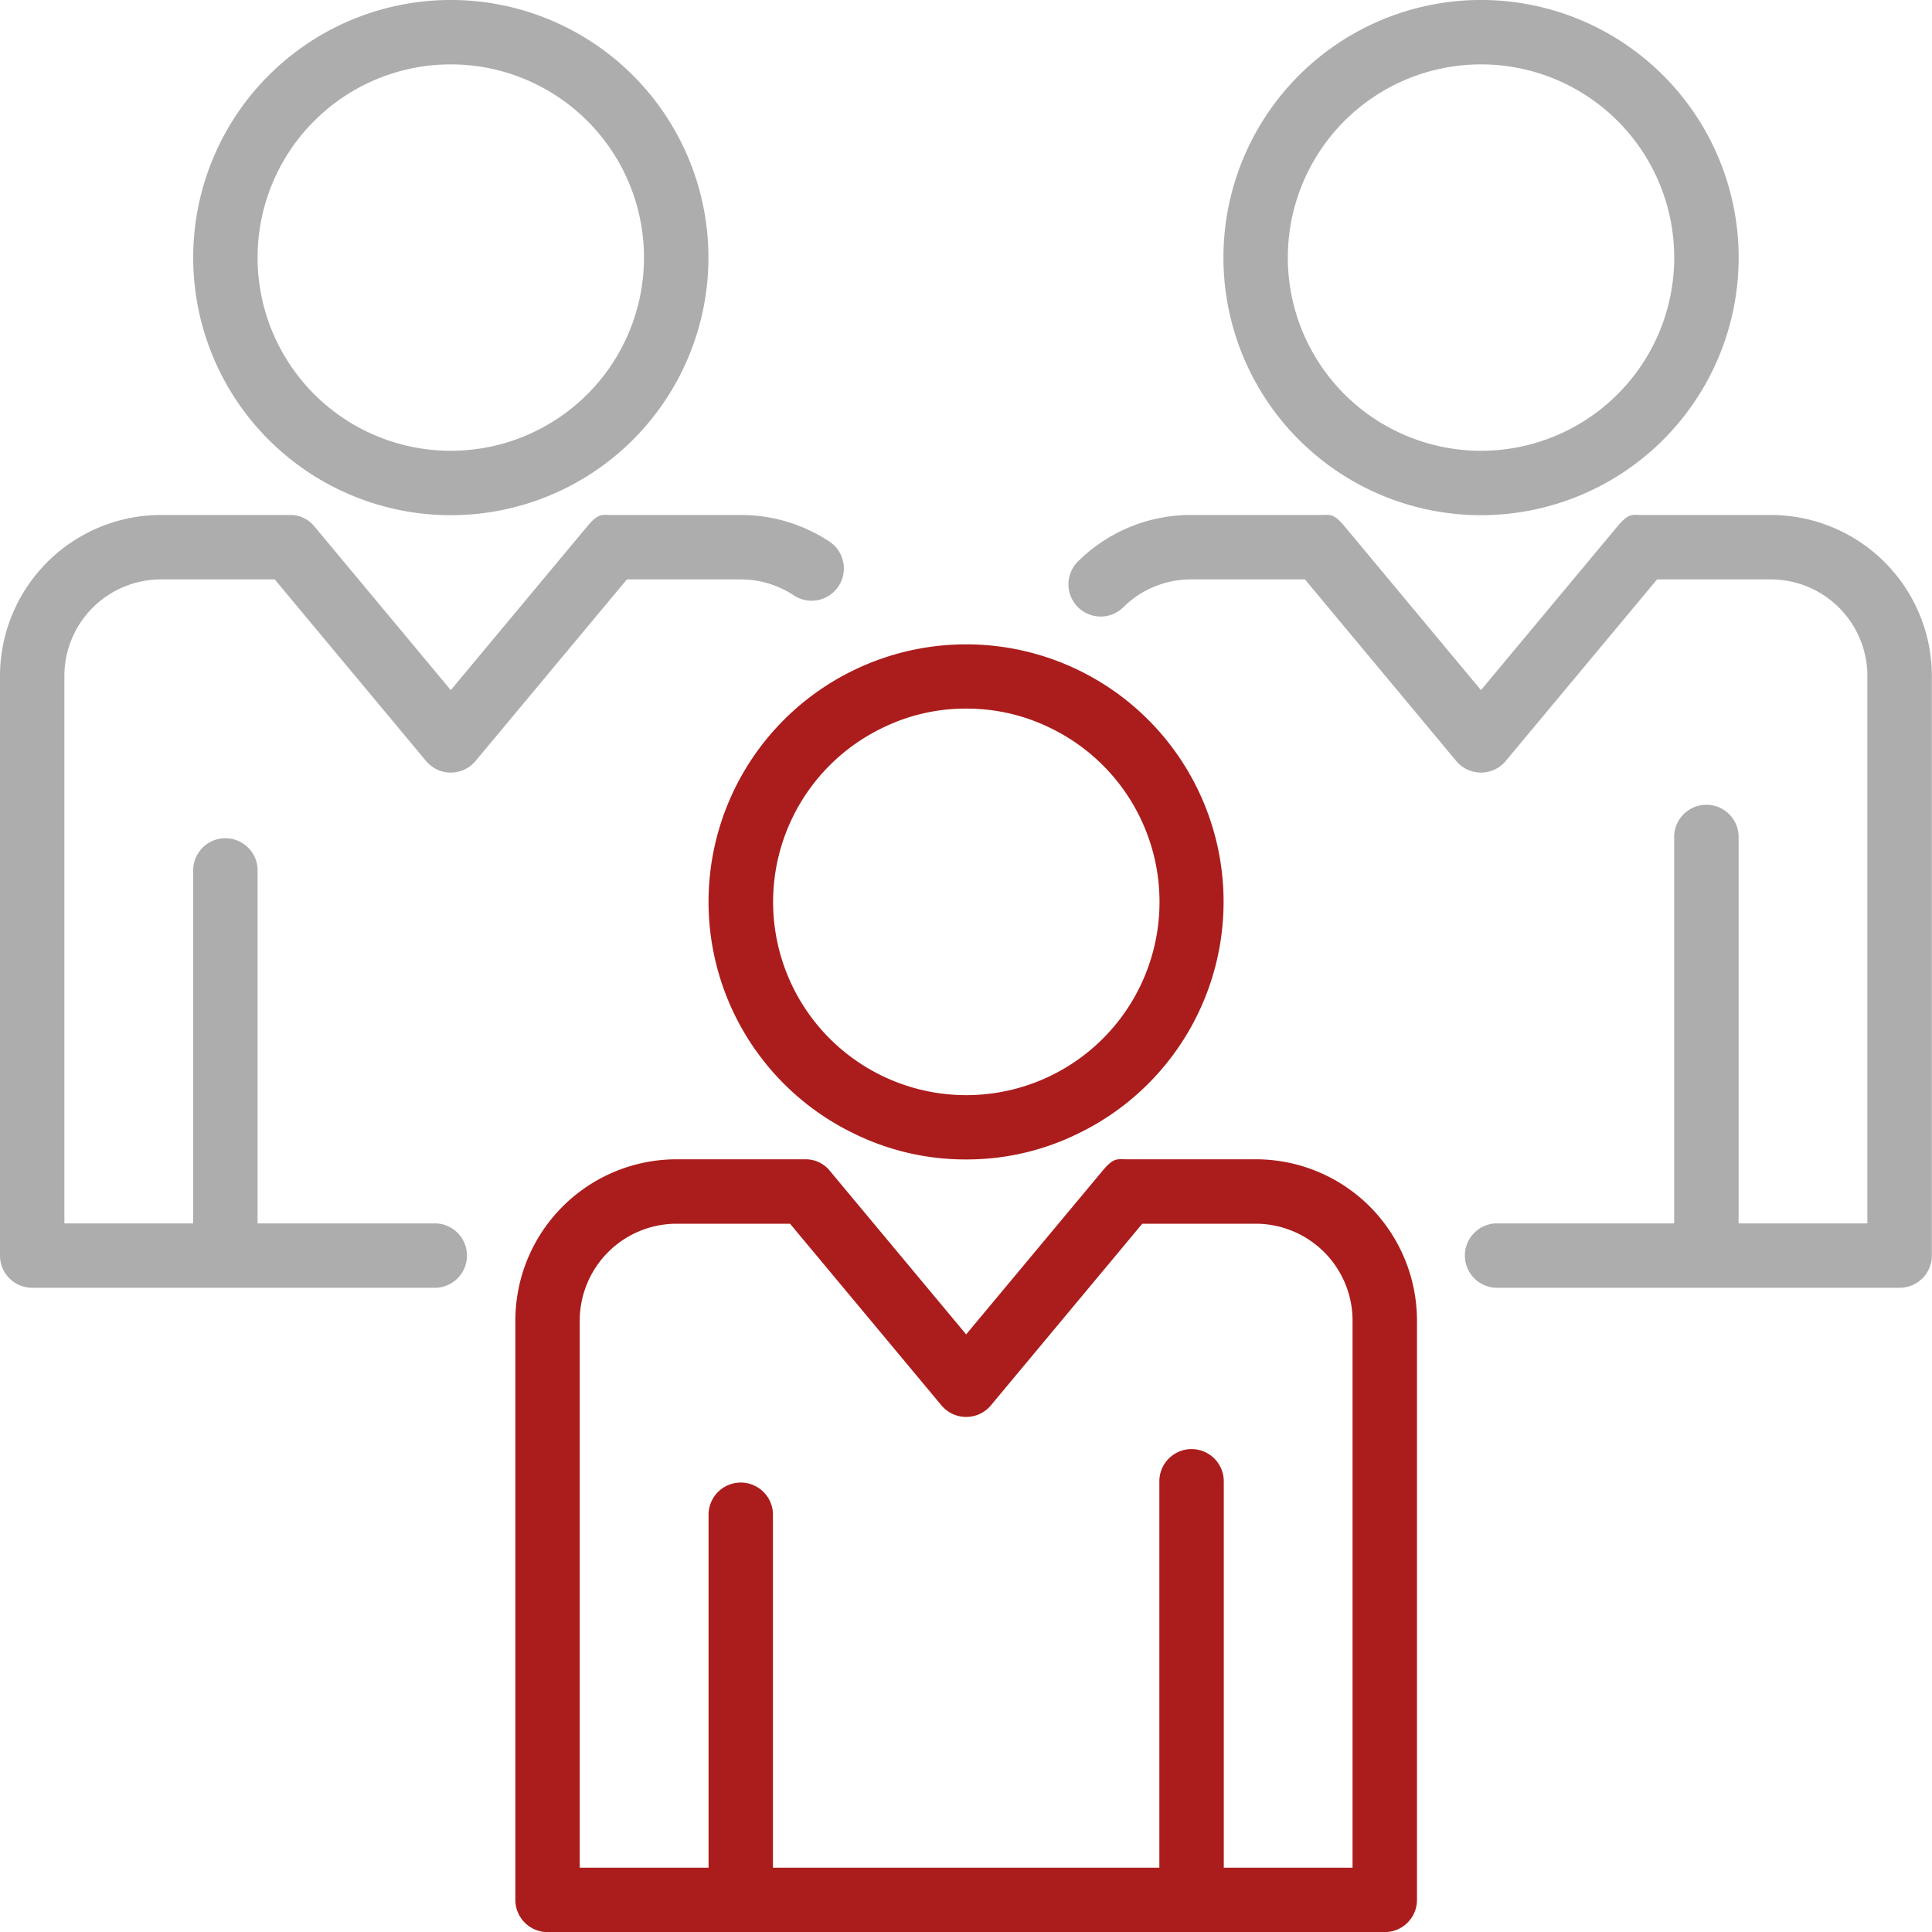
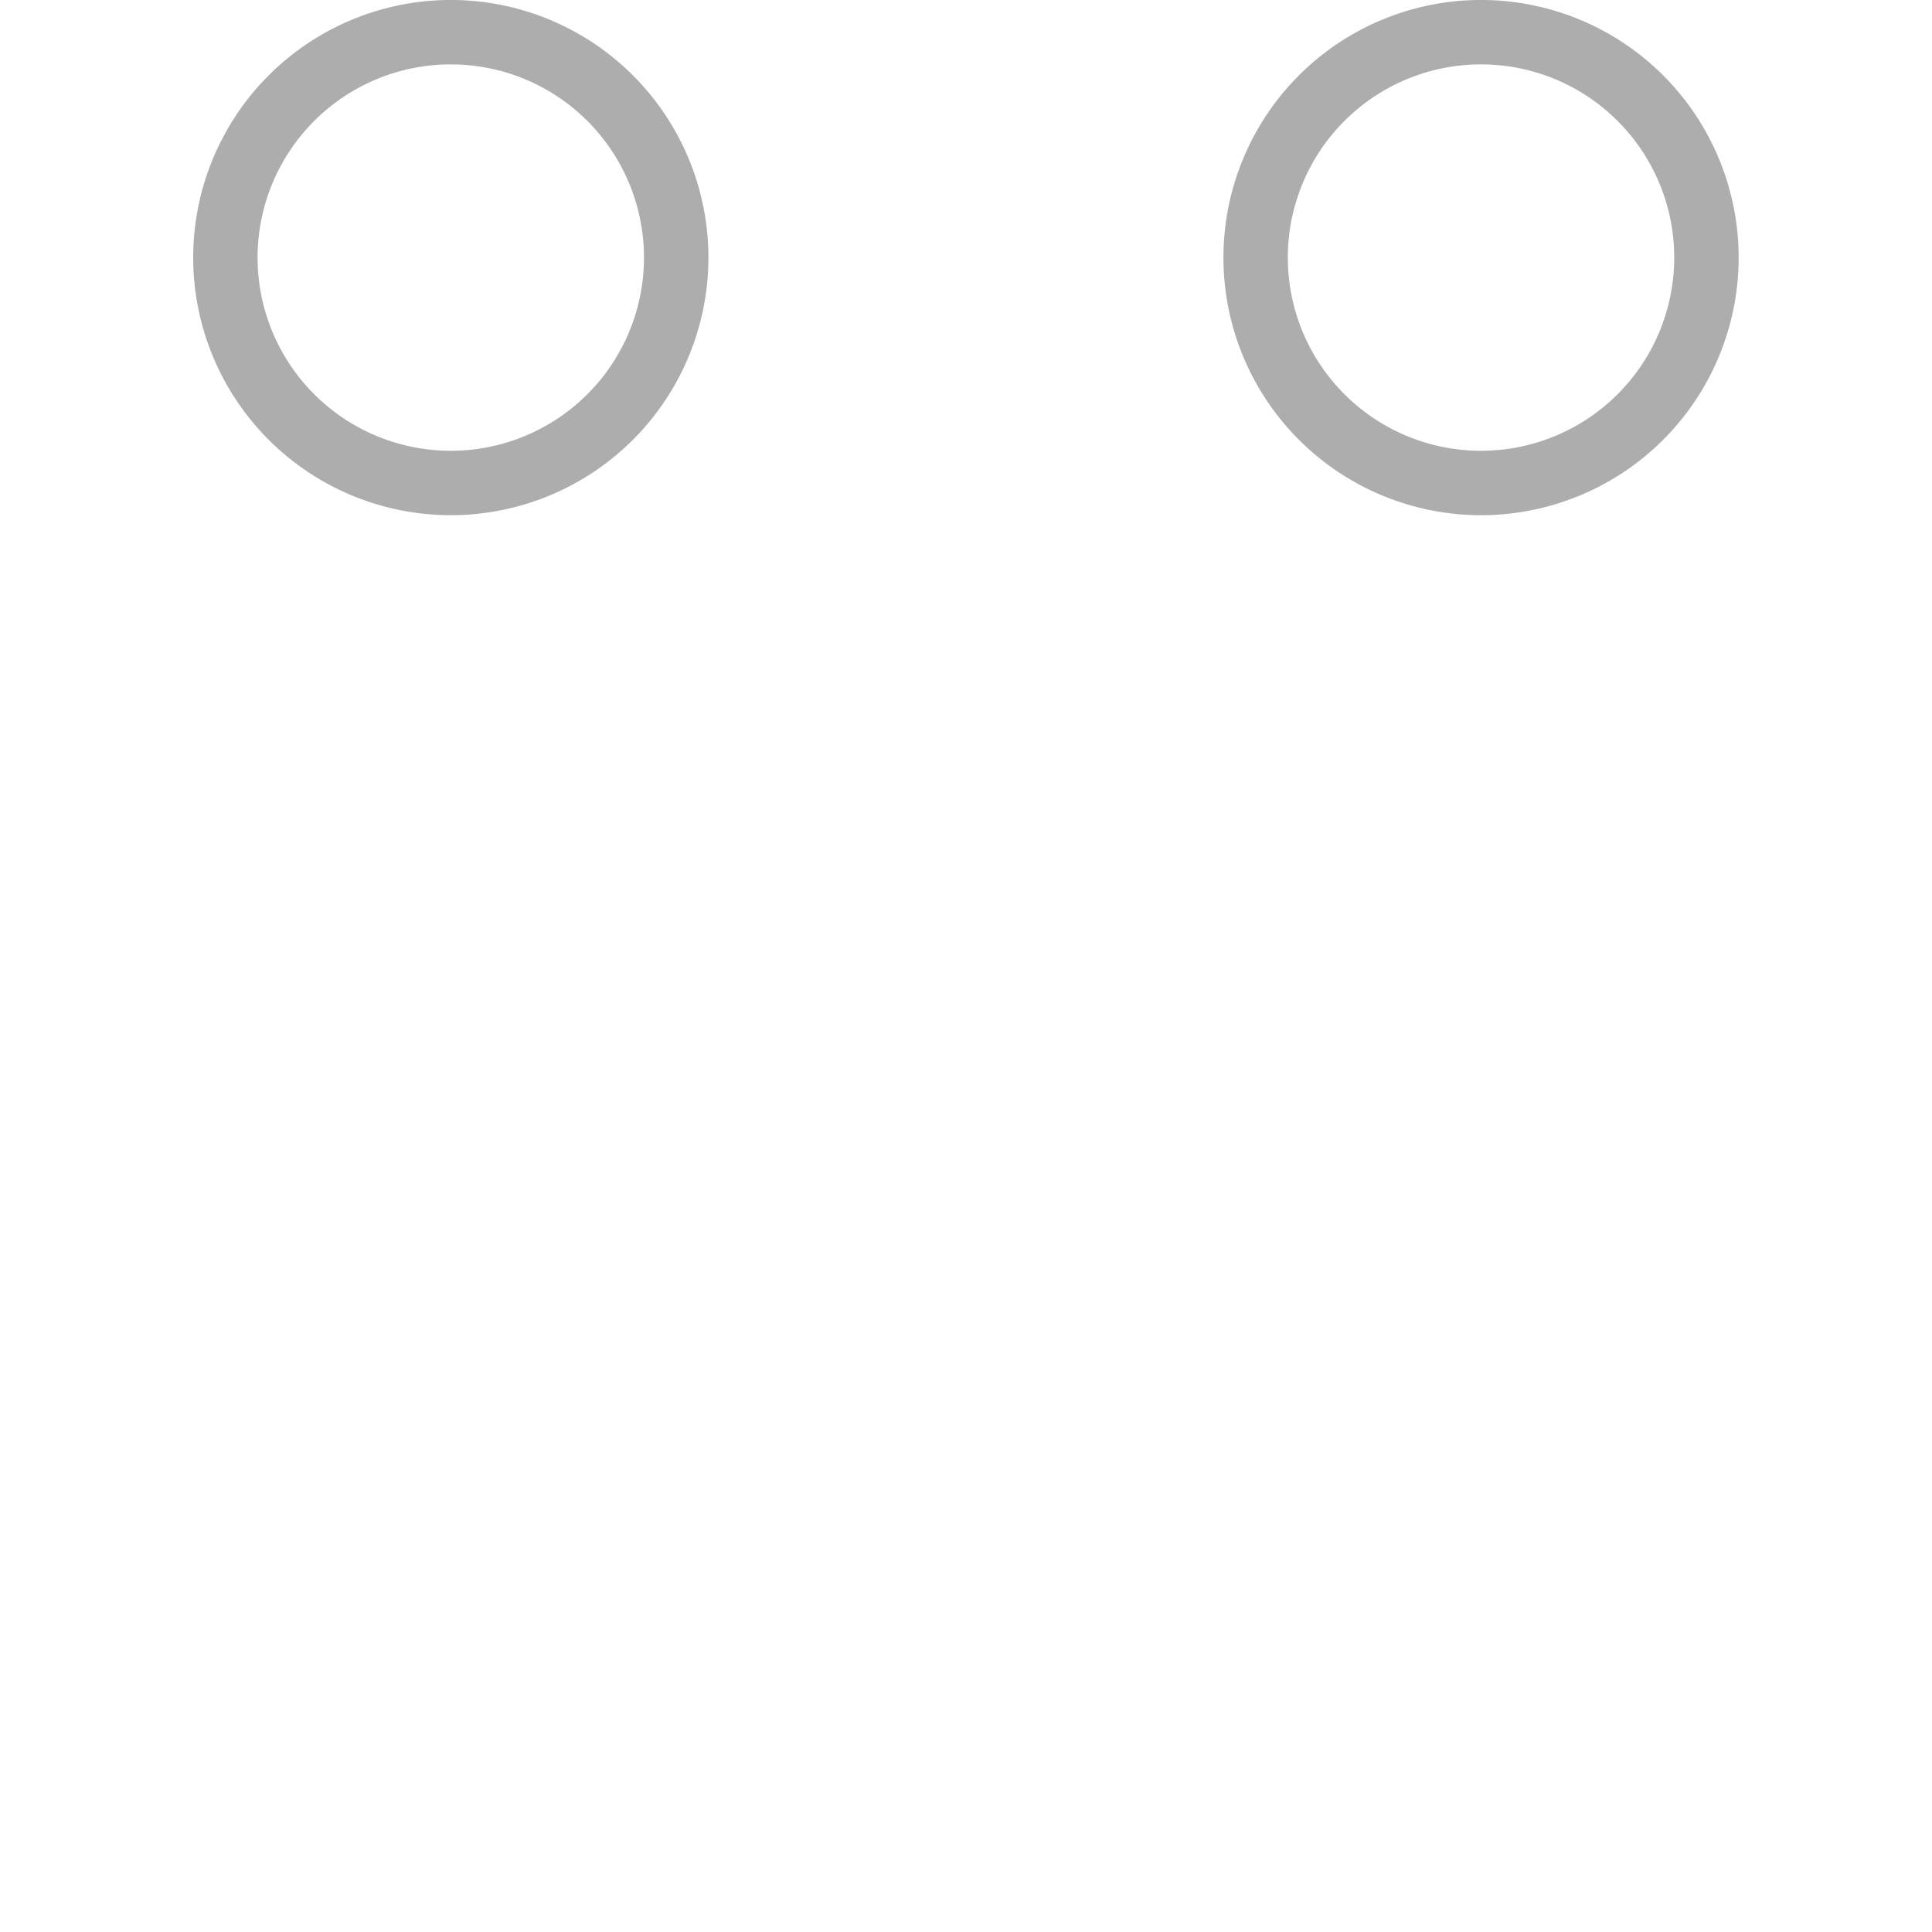
<svg xmlns="http://www.w3.org/2000/svg" width="40" height="40" viewBox="0 0 40 40">
-   <path fill="#ab1d1c" d="M20.004 14.671c.593-.002 1.18.13 1.715.388a4 4 0 11-3.425 0 3.892 3.892 0 011.71-.388zm0 9.334a5.208 5.208 0 002.284-.52 5.329 5.329 0 10-4.569-9.63 5.328 5.328 0 00-.005 9.63 5.213 5.213 0 002.29.52z" />
  <path fill="#8b8b8b" fill-opacity=".7" d="M13.333 5.333a4 4 0 11-8 0 4 4 0 018 0zm1.334 0A5.333 5.333 0 104 5.333a5.333 5.333 0 0010.667 0zM34.663 5.333a4 4 0 11-8 0 4 4 0 018 0zm1.334 0a5.333 5.333 0 10-10.667 0 5.333 5.333 0 0010.667 0z" />
-   <path fill="#8b8b8b" fill-opacity=".7" d="M17.2 11.232a3.316 3.316 0 00-1.867-.57h-2.666c-.21 0-.277-.042-.512.24l-2.822 3.386-2.821-3.386a.64.64 0 00-.512-.24H3.333A3.337 3.337 0 000 13.996v12c0 .368.299.666.667.666h8.36a.667.667 0 000-1.333H5.333v-7.333a.667.667 0 00-1.333 0v7.333H1.333V13.996a2 2 0 012-2h2.355l3.133 3.76a.667.667 0 001.024 0l3.134-3.76h2.354c.399-.001.788.118 1.118.341a.668.668 0 00.749-1.105z" />
-   <path fill="#ab1d1c" d="M28.003 38.669h-2.666v-8a.667.667 0 00-1.334 0v8h-8v-7.333a.667.667 0 00-1.333 0v7.333h-2.667V27.336a2.007 2.007 0 012-2h2.354l3.134 3.76a.667.667 0 001.025 0l3.133-3.76h2.354a2.007 2.007 0 012 2zm.885-13a3.334 3.334 0 00-2.885-1.667h-2.666c-.212 0-.276-.042-.512.24l-2.822 3.385-2.821-3.385a.643.643 0 00-.512-.24h-2.667a3.34 3.34 0 00-3.333 3.334v12c0 .368.299.666.667.666H28.67a.667.667 0 00.667-.666v-12a3.348 3.348 0 00-.449-1.667z" />
-   <path fill="#8b8b8b" fill-opacity=".7" d="M36.662 10.662h-2.666c-.21 0-.276-.042-.512.24l-2.822 3.386-2.82-3.386c-.236-.283-.302-.24-.513-.24h-2.667a3.313 3.313 0 00-2.357.976.667.667 0 00.943.943 1.987 1.987 0 011.414-.585h2.355l3.133 3.76a.667.667 0 001.024 0l3.134-3.76h2.354a2 2 0 012 2v11.333h-2.666v-8a.667.667 0 00-1.334 0v8H30.97a.667.667 0 000 1.333h8.36a.667.667 0 00.667-.666v-12a3.337 3.337 0 00-3.334-3.334z" />
</svg>